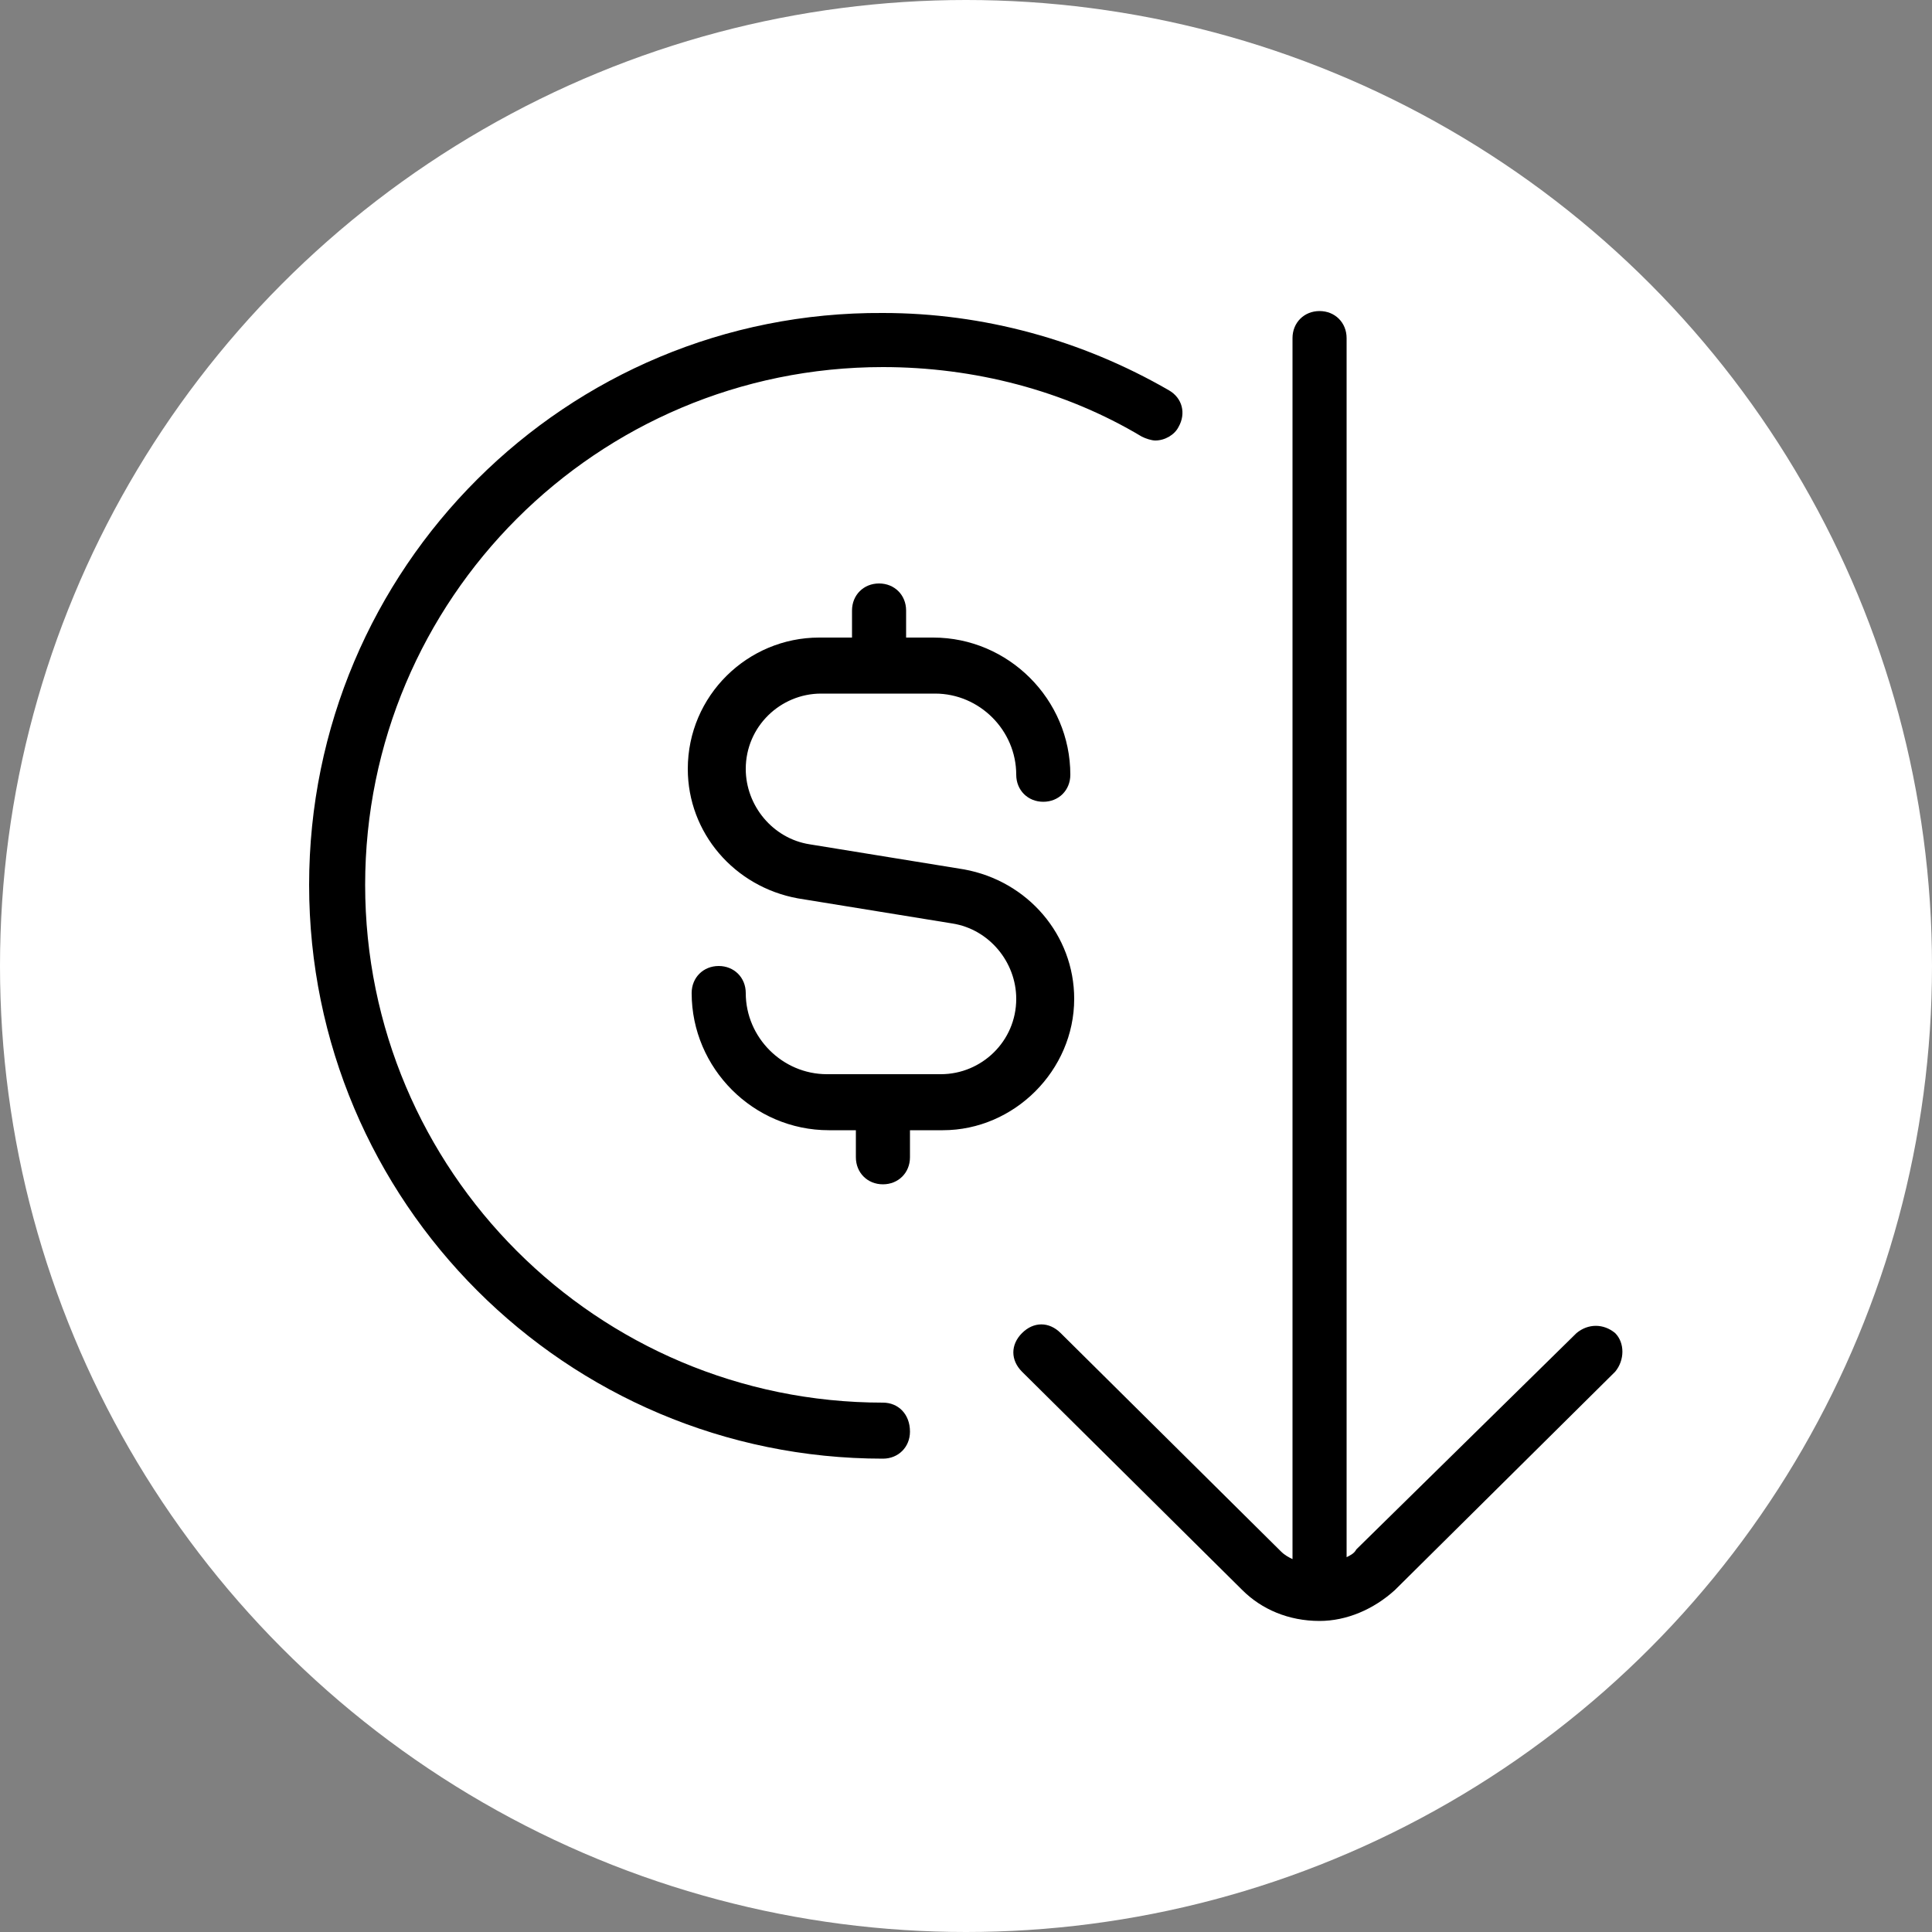
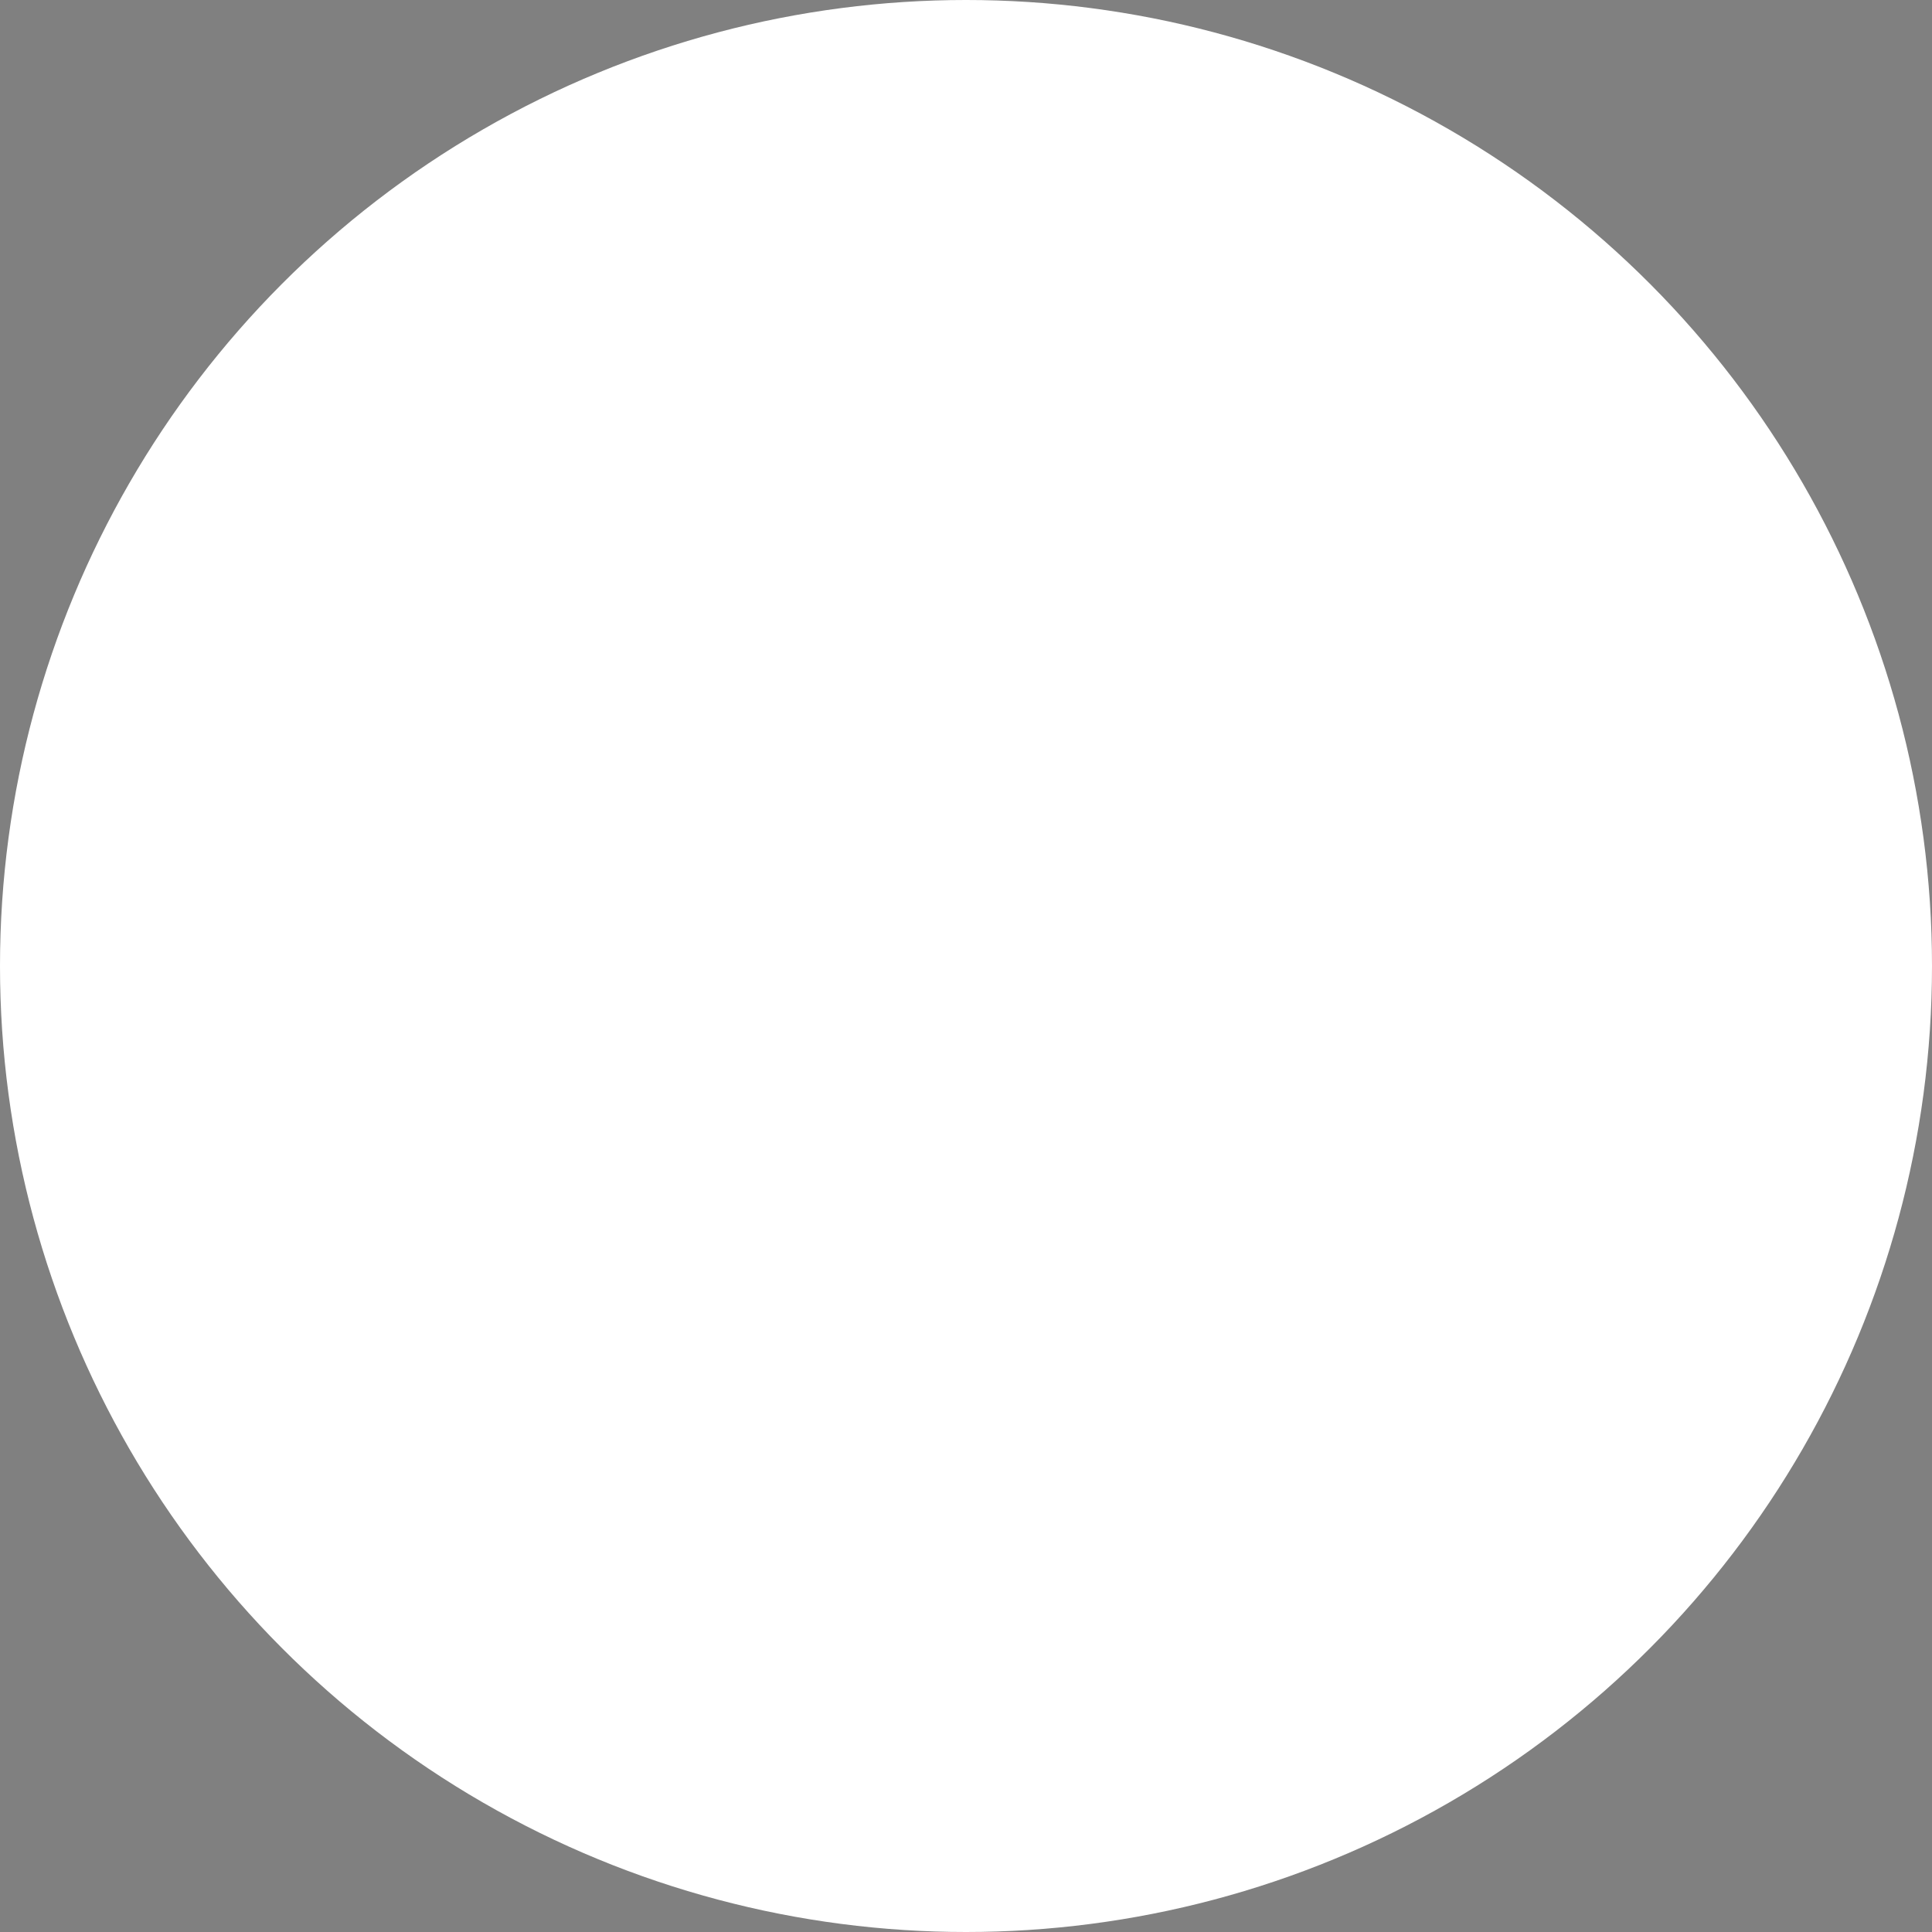
<svg xmlns="http://www.w3.org/2000/svg" version="1.1" id="Capa_1" x="0px" y="0px" viewBox="0 0 100 100" style="enable-background:new 0 0 100 100;" xml:space="preserve">
  <rect x="0" y="0" width="100" height="100" fill="#808080" stroke="none" />
  <style type="text/css">
	.st0{fill:#FFFFFF;}
</style>
  <circle class="st0" cx="50" cy="50" r="50" />
-   <path d="M83.6,71L72.2,82.3c-1.1,1-2.5,1.6-3.9,1.6c-1.6,0-3-0.6-4-1.6L52.9,71c-0.6-0.6-0.6-1.4,0-2c0.6-0.6,1.4-0.6,2,0l11.4,11.3  c0.2,0.2,0.4,0.3,0.6,0.4V17.5c0-0.8,0.6-1.4,1.4-1.4s1.4,0.6,1.4,1.4v63.1c0.2-0.1,0.4-0.2,0.5-0.4L81.6,69c0.6-0.5,1.4-0.5,2,0  C84.1,69.5,84.1,70.4,83.6,71L83.6,71z M45.7,72.6c-14.8,0-26.8-12-26.8-26.8s12-26.8,26.8-26.8c4.7,0,9.4,1.2,13.4,3.6  c0.2,0.1,0.5,0.2,0.7,0.2c0.5,0,1-0.3,1.2-0.7c0.4-0.7,0.2-1.5-0.5-1.9c-4.5-2.6-9.6-4-14.8-4C29.3,16.1,16,29.4,16,45.8  s13.3,29.7,29.7,29.7c0.8,0,1.4-0.6,1.4-1.4C47.1,73.2,46.5,72.6,45.7,72.6z M55.6,51.7c0-3.3-2.4-6.1-5.7-6.7l-8-1.3  c-1.9-0.3-3.3-2-3.3-3.9c0-2.2,1.8-3.9,3.9-3.9h5.9c2.3,0,4.2,1.9,4.2,4.2c0,0.8,0.6,1.4,1.4,1.4c0.8,0,1.4-0.6,1.4-1.4  c0-3.9-3.2-7.1-7.1-7.1h-1.4v-1.4c0-0.8-0.6-1.4-1.4-1.4s-1.4,0.6-1.4,1.4V33h-1.7c-3.7,0-6.8,3-6.8,6.8c0,3.3,2.4,6.1,5.7,6.7  l8,1.3c1.9,0.3,3.3,2,3.3,3.9c0,2.2-1.8,3.9-3.9,3.9h-5.9c-2.3,0-4.2-1.9-4.2-4.2c0-0.8-0.6-1.4-1.4-1.4s-1.4,0.6-1.4,1.4  c0,3.9,3.2,7.1,7.1,7.1h1.4v1.4c0,0.8,0.6,1.4,1.4,1.4c0.8,0,1.4-0.6,1.4-1.4v-1.4h1.7C52.5,58.5,55.6,55.4,55.6,51.7z" />
</svg>